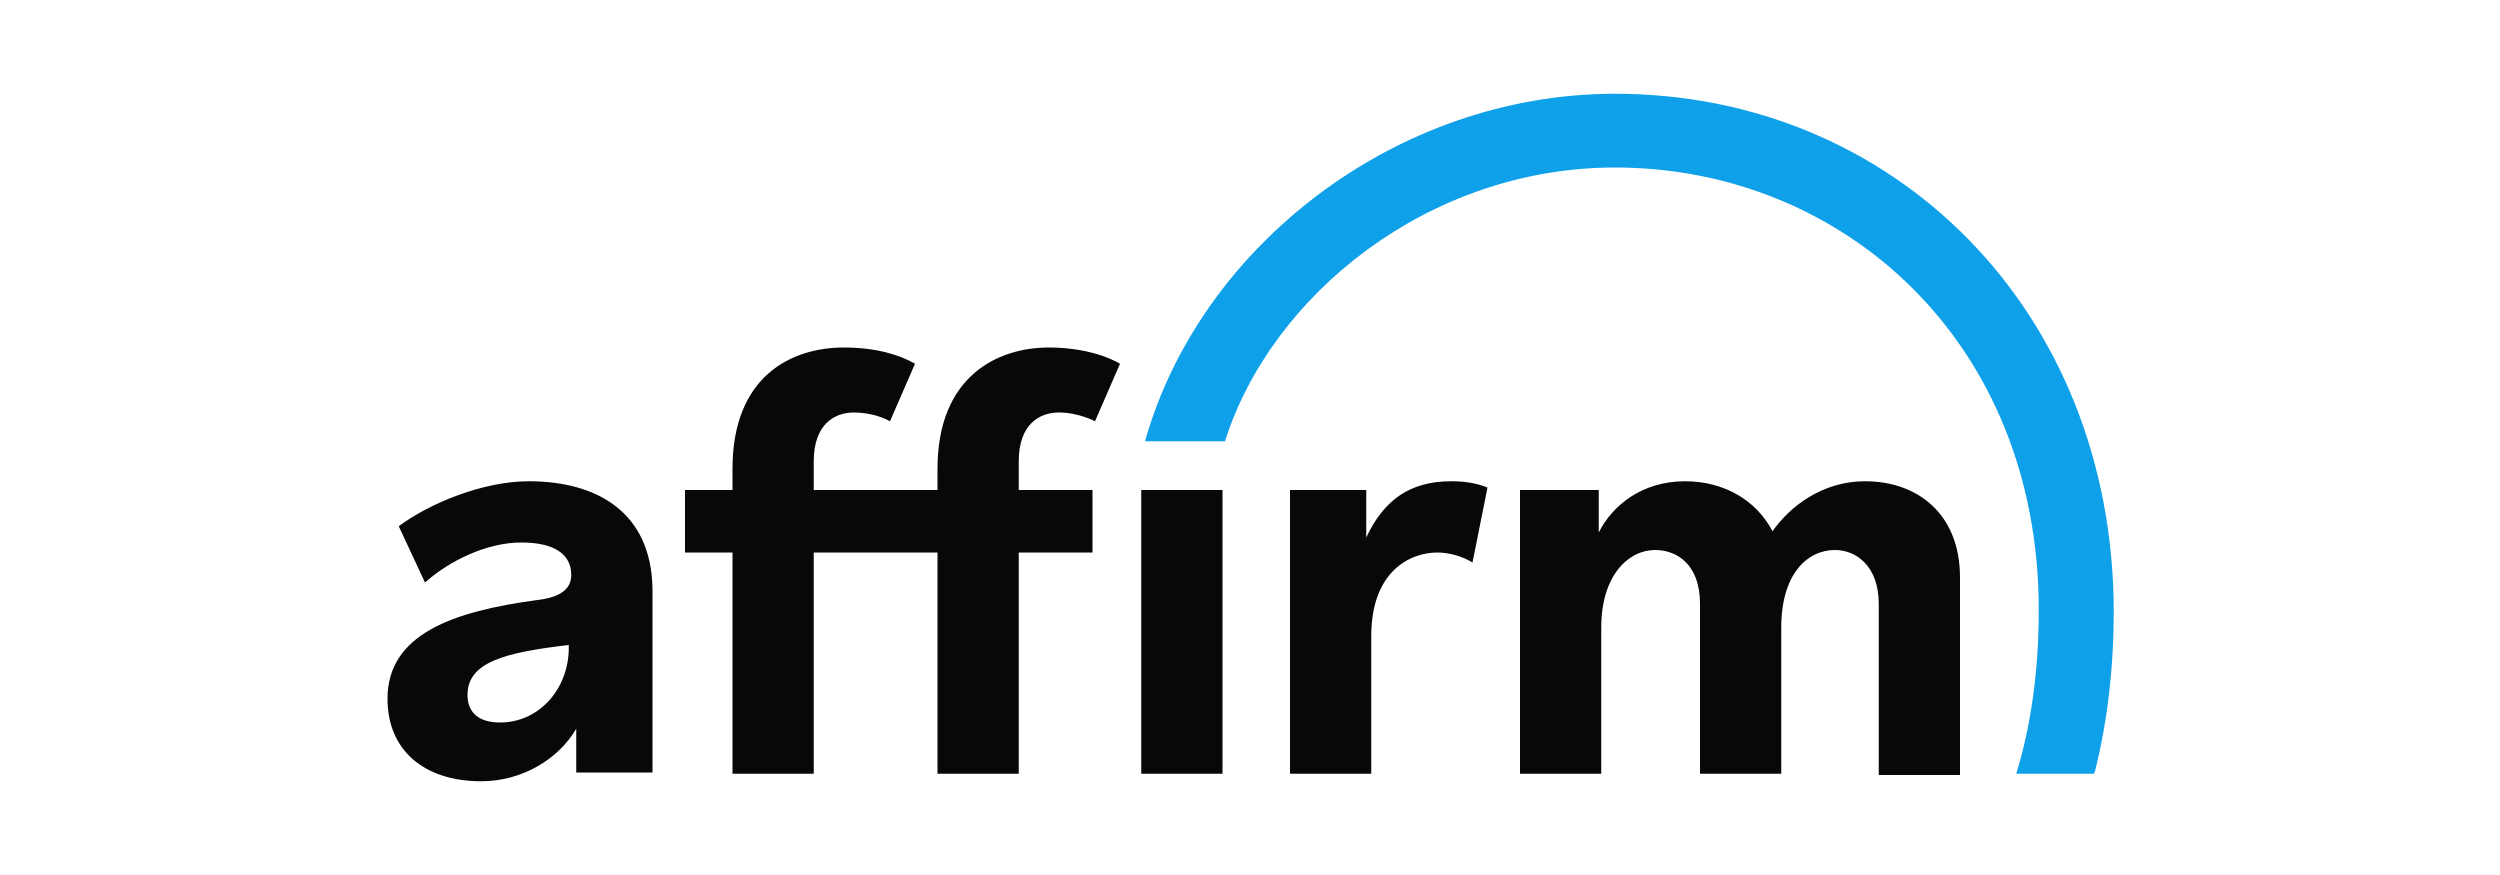
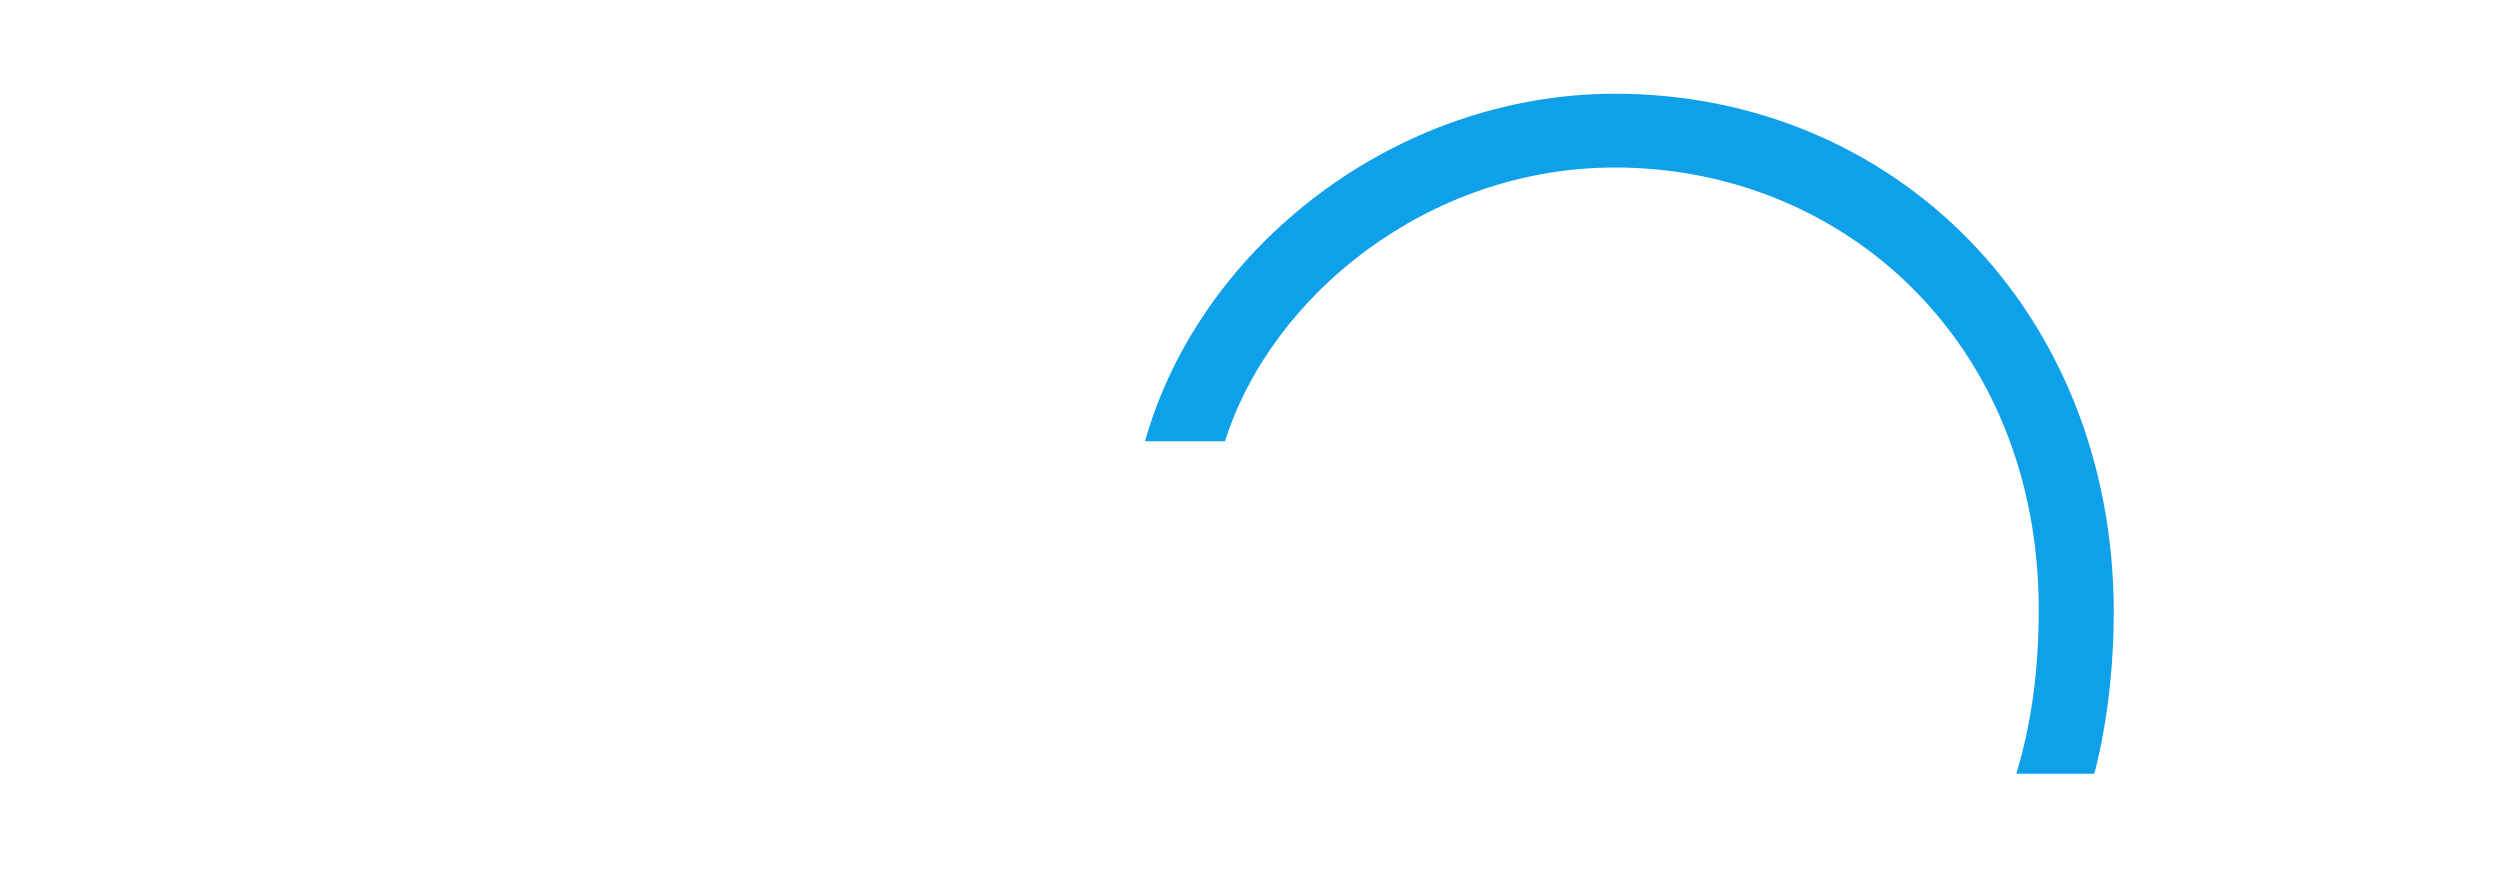
<svg xmlns="http://www.w3.org/2000/svg" version="1.1" id="Layer_1" x="0px" y="0px" viewBox="0 0 200 70" style="enable-background:new 0 0 200 70;" xml:space="preserve">
  <style type="text/css">
	.st0{fill-rule:evenodd;clip-rule:evenodd;fill:#060809;}
	.st1{fill-rule:evenodd;clip-rule:evenodd;fill:#0FA0EA;}
</style>
  <desc>Created with Sketch Beta.</desc>
  <g>
    <g>
-       <path class="st0" d="M42.3,38.5c-3.7,0-8,1.8-10.4,3.6l2.1,4.5c1.9-1.7,4.9-3.2,7.7-3.2c2.6,0,4,0.9,4,2.6c0,1.2-1,1.8-2.7,2    c-6.7,0.9-12,2.7-12,7.9c0,4.1,2.9,6.6,7.5,6.6c3.3,0,6.2-1.8,7.6-4.2v3.5h6.1V47.1C52.1,41,47.8,38.5,42.3,38.5z M40,57.8    c-1.7,0-2.6-0.8-2.6-2.2c0-2.6,2.9-3.4,8.1-4C45.6,55,43.2,57.8,40,57.8z M109.3,43v-3.8h-6.1v22.7h6.5v-11c0-5.2,3.1-6.7,5.3-6.7    c0.9,0,2,0.3,2.8,0.8l1.2-6c-1-0.4-2-0.5-2.9-0.5C112.8,38.5,110.7,40,109.3,43L109.3,43z M149.2,38.5c-3.4,0-6,2-7.4,4    c-1.3-2.5-3.9-4-7-4c-3.4,0-5.8,1.9-6.9,4.1v-3.4h-6.3v22.7h6.5V50.2c0-4.2,2.2-6.2,4.3-6.2c1.8,0,3.6,1.2,3.6,4.3v13.6h6.5V50.2    c0-4.3,2.1-6.2,4.3-6.2c1.7,0,3.5,1.3,3.5,4.3v13.7h6.5V46.2C156.8,41.1,153.4,38.5,149.2,38.5L149.2,38.5z M75,37.5v1.7h-9.9    v-2.3c0-3,1.7-3.9,3.2-3.9c0.9,0,2,0.2,2.9,0.7l2-4.6c-1.2-0.7-3.1-1.3-5.7-1.3c-4.2,0-8.9,2.3-8.9,9.7v1.7h-3.8v5h3.8v17.7h6.5    V44.2H75v17.7h6.5V44.2h5.9v-5h-5.9v-2.3c0-3,1.7-3.9,3.2-3.9c1.6,0,2.9,0.7,2.9,0.7l2-4.6c0,0-2-1.3-5.7-1.3    C79.8,27.8,75,30.1,75,37.5z M91.3,39.2h6.5v22.7h-6.5V39.2z" />
      <path class="st1" d="M129.2,7.5c-17.5,0-33.2,12.2-37.6,27.8h6.4c3.7-11.7,16.3-21.9,31.2-21.9c18.2,0,33.9,13.9,33.9,35.4    c0,4.8-0.6,9.2-1.8,13.1h6.2l0.1-0.2c1-4,1.5-8.3,1.5-12.9C169,24.8,151.5,7.5,129.2,7.5" />
    </g>
  </g>
</svg>